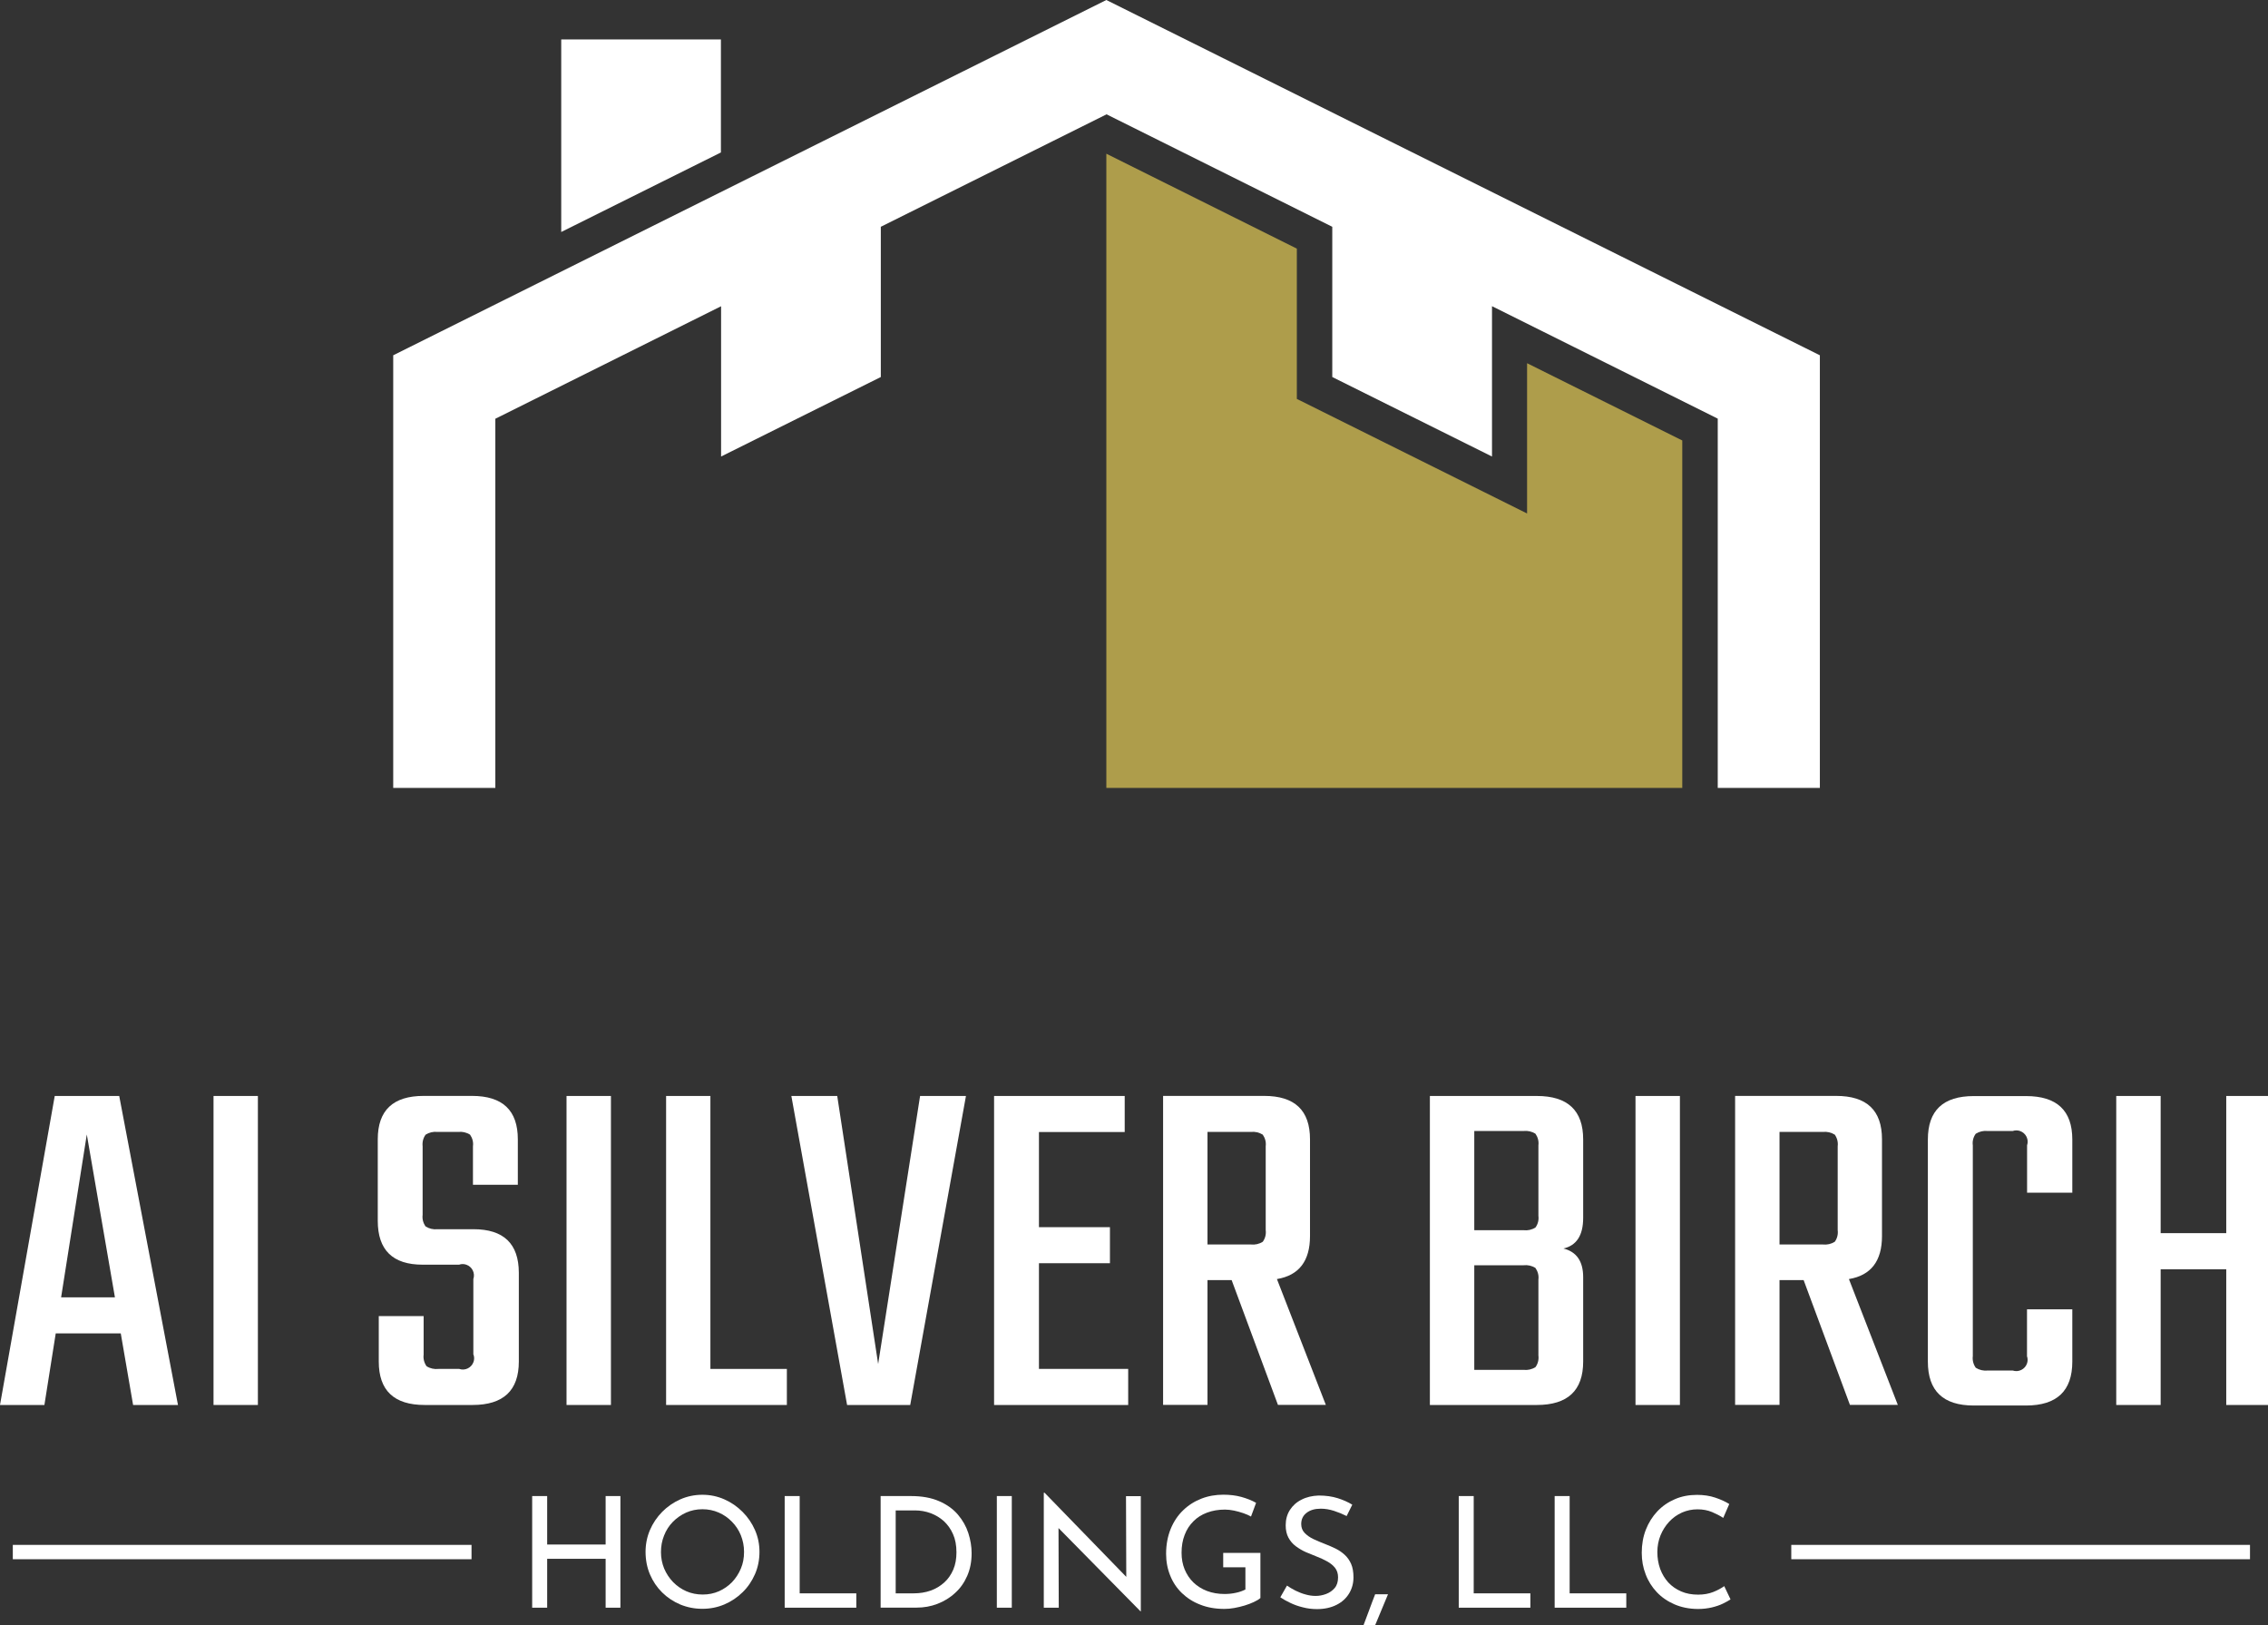
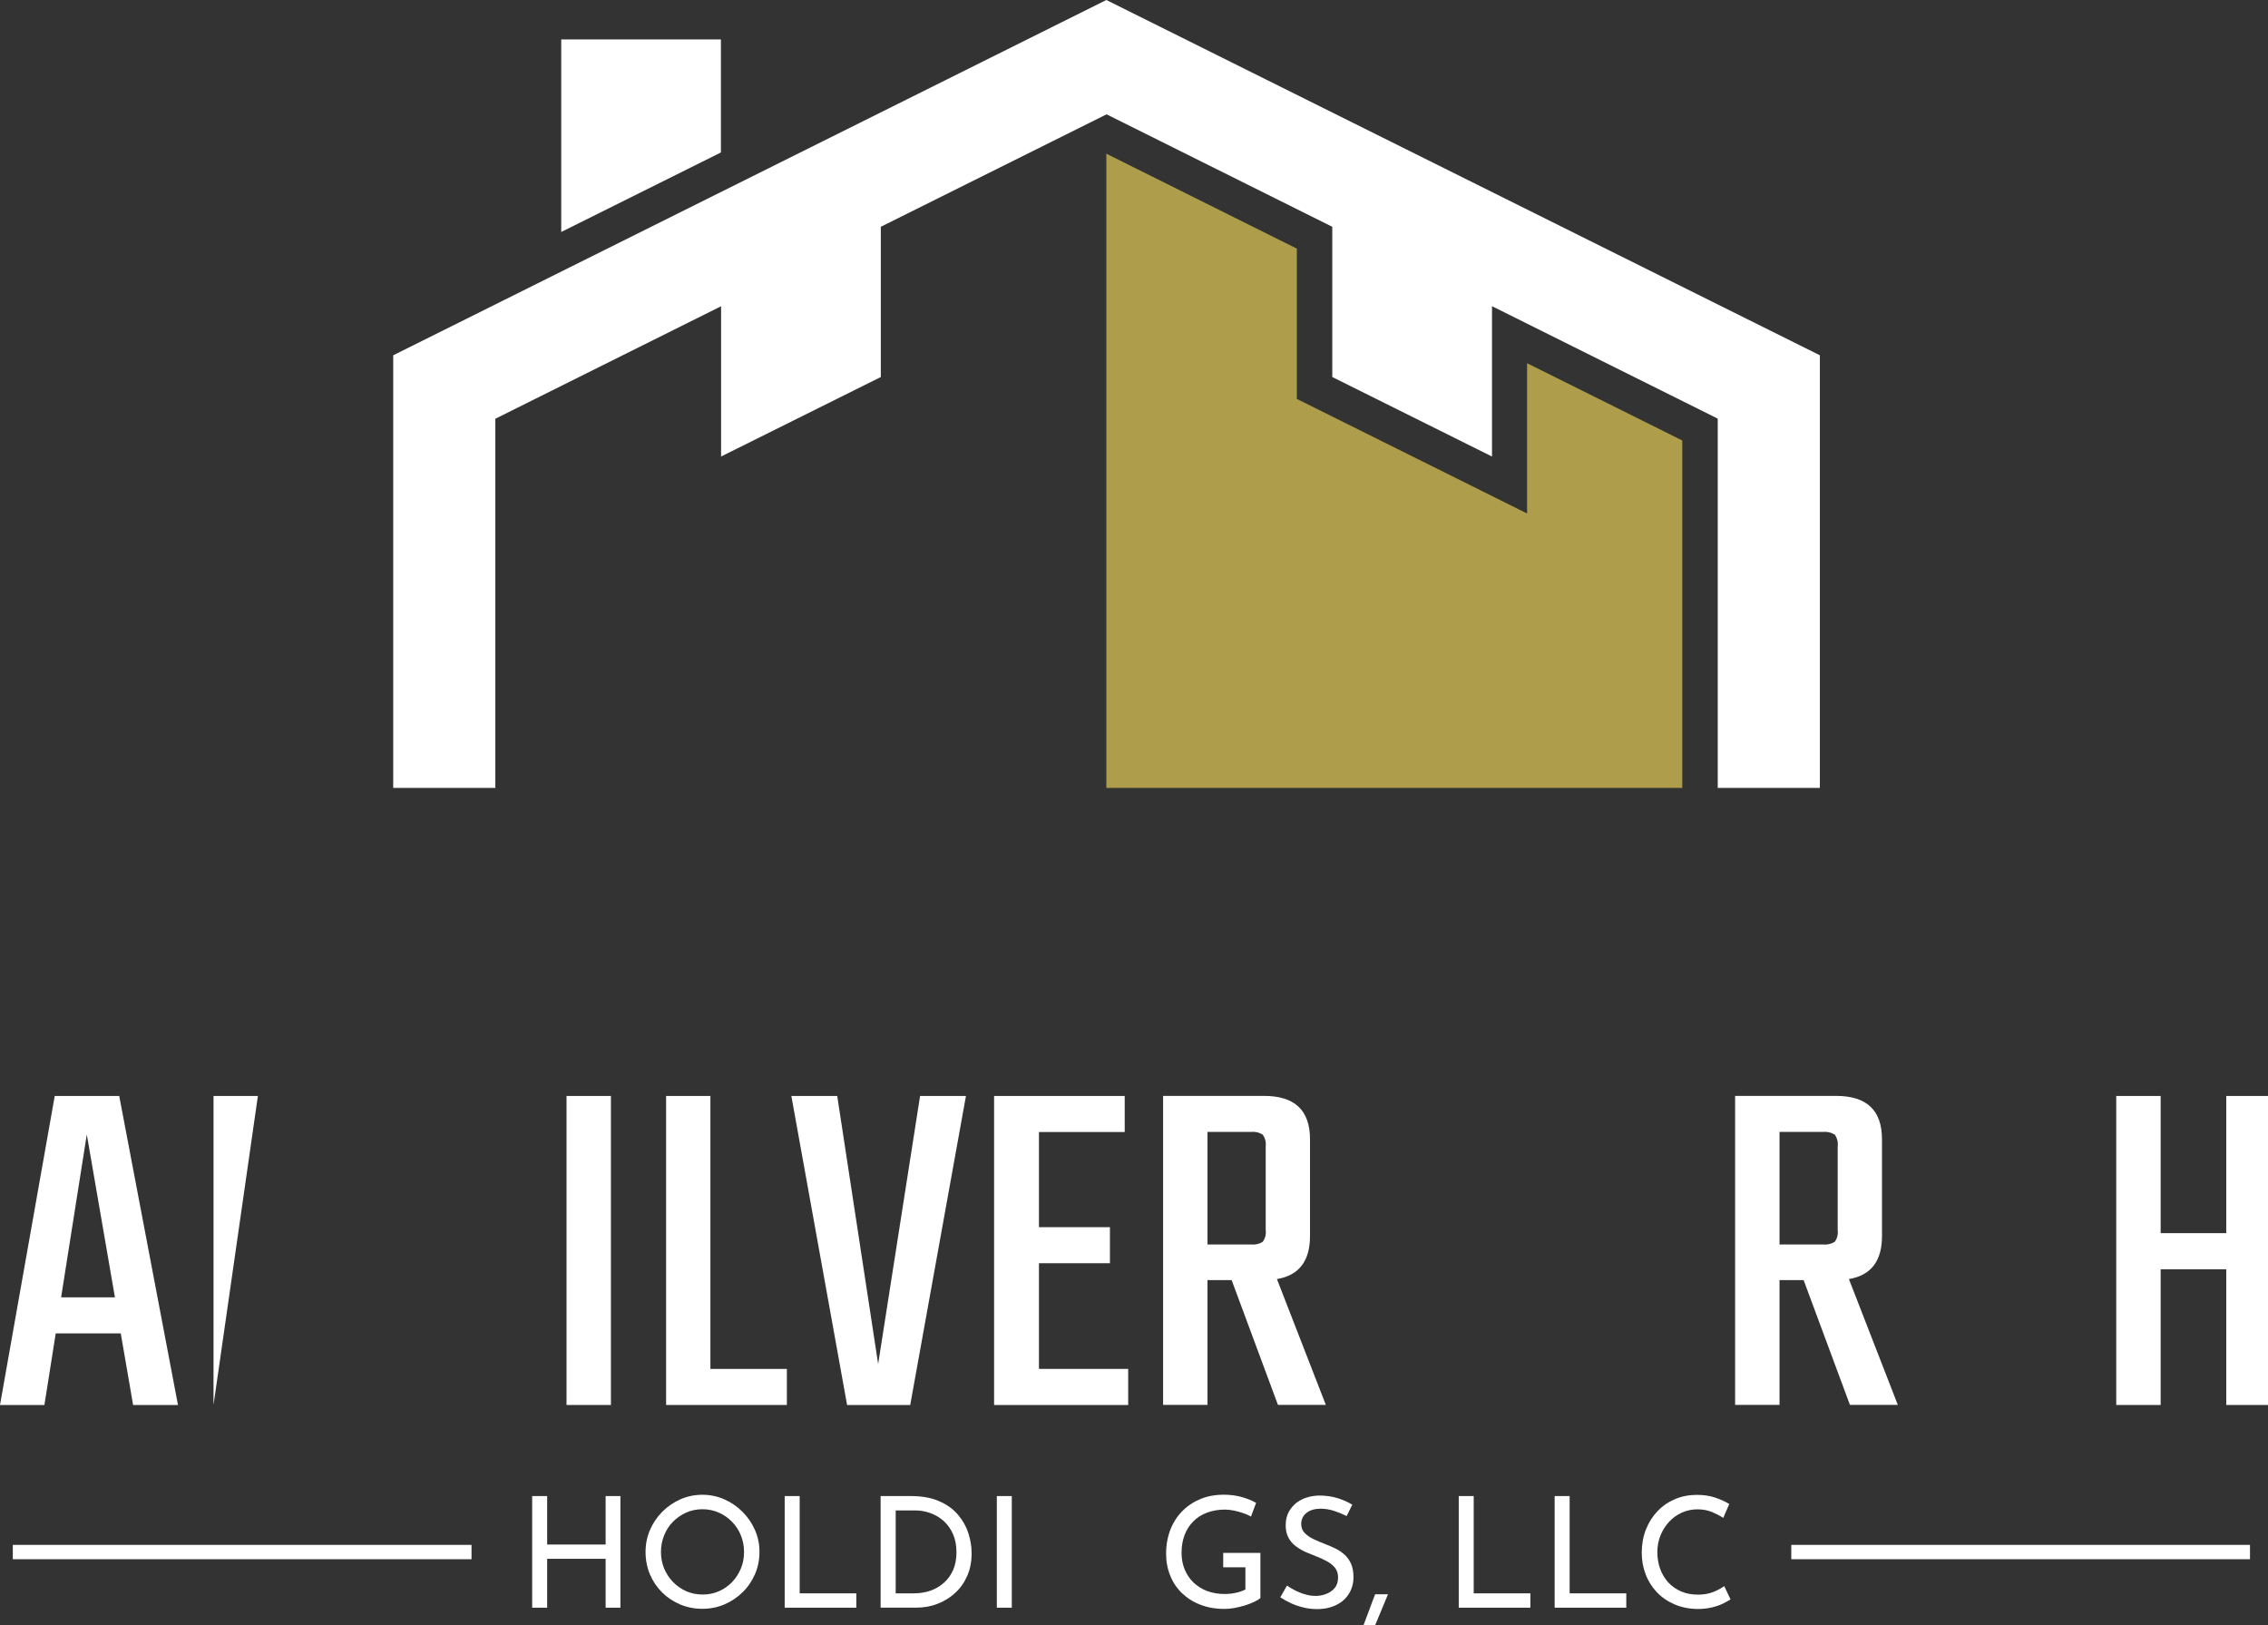
<svg xmlns="http://www.w3.org/2000/svg" width="247px" height="177px" viewBox="0 0 247 177" version="1.1">
  <rect x="0" y="0" width="247" height="177" fill="#333333" stroke="none" />
  <g id="surface1">
    <path style=" stroke:none;fill-rule:nonzero;fill:rgb(100%,100%,100%);fill-opacity:1;" d="M 5.961 119.344 L 0 152.992 L 4.836 152.992 L 6.07 145.195 L 13.152 145.195 L 14.496 152.992 L 19.383 152.992 L 12.984 119.344 Z M 9.453 123.535 L 12.516 141.27 L 6.656 141.27 Z M 5.949 119.344 L 5.961 119.344 Z M 5.949 119.344 " />
-     <path style=" stroke:none;fill-rule:nonzero;fill:rgb(100%,100%,100%);fill-opacity:1;" d="M 23.254 119.344 L 28.086 119.344 L 28.086 152.992 L 23.254 152.992 Z M 23.254 119.344 " />
-     <path style=" stroke:none;fill-rule:nonzero;fill:rgb(100%,100%,100%);fill-opacity:1;" d="M 51.551 147.504 L 51.551 139.281 C 51.77 138.633 51.418 137.934 50.781 137.715 C 50.523 137.625 50.246 137.625 49.996 137.715 L 46.027 137.715 C 42.773 137.715 41.141 136.125 41.141 132.938 L 41.141 124.062 C 41.141 120.906 42.805 119.336 46.137 119.336 L 51.398 119.336 C 54.734 119.336 56.395 120.906 56.395 124.062 L 56.395 129.012 L 51.508 129.012 L 51.508 124.82 C 51.57 124.371 51.449 123.926 51.191 123.555 C 50.805 123.309 50.344 123.207 49.898 123.258 L 47.641 123.258 C 47.191 123.207 46.734 123.316 46.355 123.555 C 46.086 123.914 45.977 124.371 46.027 124.82 L 46.027 132.289 C 45.969 132.738 46.086 133.188 46.355 133.555 C 46.734 133.793 47.191 133.902 47.641 133.852 L 51.559 133.852 C 54.852 133.852 56.492 135.426 56.504 138.582 L 56.504 148.262 C 56.504 151.418 54.824 152.992 51.461 152.992 L 46.246 152.992 C 42.914 152.992 41.25 151.418 41.25 148.262 L 41.25 143.312 L 46.137 143.312 L 46.137 147.504 C 46.078 147.953 46.195 148.402 46.453 148.77 C 46.844 149.02 47.301 149.117 47.75 149.066 L 50.008 149.066 C 50.652 149.289 51.352 148.938 51.57 148.301 C 51.66 148.043 51.66 147.773 51.57 147.516 " />
+     <path style=" stroke:none;fill-rule:nonzero;fill:rgb(100%,100%,100%);fill-opacity:1;" d="M 23.254 119.344 L 28.086 119.344 L 23.254 152.992 Z M 23.254 119.344 " />
    <path style=" stroke:none;fill-rule:nonzero;fill:rgb(100%,100%,100%);fill-opacity:1;" d="M 61.699 119.344 L 66.535 119.344 L 66.535 152.992 L 61.699 152.992 Z M 61.699 119.344 " />
    <path style=" stroke:none;fill-rule:nonzero;fill:rgb(100%,100%,100%);fill-opacity:1;" d="M 77.379 149.066 L 85.695 149.066 L 85.695 152.992 L 72.543 152.992 L 72.543 119.344 L 77.367 119.344 L 77.367 149.066 Z M 77.379 149.066 " />
    <path style=" stroke:none;fill-rule:nonzero;fill:rgb(100%,100%,100%);fill-opacity:1;" d="M 100.203 119.344 L 105.199 119.344 L 99.129 152.992 L 92.254 152.992 L 86.184 119.344 L 91.18 119.344 L 95.637 148.531 C 95.637 148.531 100.203 119.344 100.203 119.344 " />
    <path style=" stroke:none;fill-rule:nonzero;fill:rgb(100%,100%,100%);fill-opacity:1;" d="M 113.148 149.066 L 122.867 149.066 L 122.867 152.992 L 108.262 152.992 L 108.262 119.344 L 122.488 119.344 L 122.488 123.27 L 113.148 123.27 L 113.148 133.633 L 120.879 133.633 L 120.879 137.559 L 113.148 137.559 C 113.148 137.559 113.148 149.066 113.148 149.066 " />
    <path style=" stroke:none;fill-rule:nonzero;fill:rgb(100%,100%,100%);fill-opacity:1;" d="M 131.504 123.27 L 131.504 135.516 L 136.23 135.516 C 136.68 135.566 137.137 135.465 137.523 135.219 C 137.793 134.848 137.902 134.402 137.844 133.953 L 137.844 124.82 C 137.902 124.371 137.781 123.926 137.523 123.555 C 137.137 123.316 136.68 123.207 136.23 123.258 L 131.504 123.258 Z M 131.504 139.391 L 131.504 152.98 L 126.668 152.98 L 126.668 119.336 L 137.672 119.336 C 141.008 119.336 142.668 120.906 142.668 124.062 L 142.668 134.602 C 142.668 137.316 141.465 138.883 139.066 139.281 L 144.391 152.98 L 139.176 152.98 L 134.133 139.391 L 131.496 139.391 Z M 131.504 139.391 " />
-     <path style=" stroke:none;fill-rule:nonzero;fill:rgb(100%,100%,100%);fill-opacity:1;" d="M 167.543 147.613 L 167.543 139.34 C 167.602 138.891 167.48 138.445 167.223 138.074 C 166.836 137.824 166.379 137.727 165.93 137.777 L 160.559 137.777 L 160.559 149.168 L 165.93 149.168 C 166.379 149.219 166.836 149.117 167.223 148.871 C 167.492 148.5 167.602 148.051 167.543 147.605 M 167.543 132.41 L 167.543 124.723 C 167.602 124.273 167.48 123.824 167.223 123.457 C 166.836 123.207 166.379 123.109 165.93 123.156 L 160.559 123.156 L 160.559 133.961 L 165.93 133.961 C 166.379 134.012 166.836 133.914 167.223 133.664 C 167.492 133.297 167.602 132.848 167.543 132.398 M 155.723 119.344 L 167.371 119.344 C 170.734 119.344 172.418 120.918 172.418 124.074 L 172.418 132.617 C 172.418 134.52 171.699 135.625 170.27 135.953 C 171.699 136.312 172.418 137.348 172.418 139.07 L 172.418 148.262 C 172.418 151.418 170.734 152.992 167.371 152.992 L 155.723 152.992 Z M 155.723 119.344 " />
-     <path style=" stroke:none;fill-rule:nonzero;fill:rgb(100%,100%,100%);fill-opacity:1;" d="M 178.117 119.344 L 182.953 119.344 L 182.953 152.992 L 178.117 152.992 Z M 178.117 119.344 " />
    <path style=" stroke:none;fill-rule:nonzero;fill:rgb(100%,100%,100%);fill-opacity:1;" d="M 193.801 123.27 L 193.801 135.516 L 198.523 135.516 C 198.973 135.566 199.43 135.465 199.82 135.219 C 200.086 134.848 200.195 134.402 200.137 133.953 L 200.137 124.82 C 200.195 124.371 200.078 123.926 199.82 123.555 C 199.43 123.316 198.973 123.207 198.523 123.258 L 193.801 123.258 Z M 193.801 139.391 L 193.801 152.98 L 188.965 152.98 L 188.965 119.336 L 199.969 119.336 C 203.301 119.336 204.961 120.906 204.961 124.062 L 204.961 134.602 C 204.961 137.316 203.758 138.883 201.359 139.281 L 206.684 152.98 L 201.469 152.98 L 196.426 139.391 Z M 193.801 139.391 " />
-     <path style=" stroke:none;fill-rule:nonzero;fill:rgb(100%,100%,100%);fill-opacity:1;" d="M 225.699 129.879 L 220.762 129.879 L 220.762 124.723 C 220.98 124.074 220.633 123.379 219.988 123.156 C 219.727 123.07 219.461 123.07 219.199 123.156 L 216.453 123.156 C 216.008 123.109 215.551 123.219 215.172 123.457 C 214.902 123.824 214.793 124.273 214.852 124.723 L 214.852 147.676 C 214.793 148.121 214.914 148.57 215.172 148.938 C 215.551 149.18 216.008 149.289 216.453 149.238 L 219.191 149.238 C 219.836 149.457 220.535 149.109 220.754 148.473 C 220.844 148.211 220.844 147.941 220.754 147.684 L 220.754 142.574 L 225.688 142.574 L 225.688 148.273 C 225.688 151.457 224.008 153.051 220.645 153.051 L 214.953 153.051 C 211.617 153.051 209.957 151.457 209.957 148.273 L 209.957 124.086 C 209.957 120.926 211.617 119.355 214.953 119.355 L 220.645 119.355 C 224.008 119.355 225.688 120.926 225.688 124.086 L 225.688 129.891 Z M 225.699 129.879 " />
    <path style=" stroke:none;fill-rule:nonzero;fill:rgb(100%,100%,100%);fill-opacity:1;" d="M 242.453 119.344 L 247.289 119.344 L 247.289 152.992 L 242.453 152.992 L 242.453 138.215 L 235.309 138.215 L 235.309 152.992 L 230.473 152.992 L 230.473 119.344 L 235.309 119.344 L 235.309 134.281 L 242.453 134.281 Z M 242.453 119.344 " />
    <path style=" stroke:none;fill-rule:nonzero;fill:rgb(100%,100%,100%);fill-opacity:1;" d="M 1.395 168.227 L 51.352 168.227 L 51.352 169.789 L 1.395 169.789 Z M 1.395 168.227 " />
    <path style=" stroke:none;fill-rule:nonzero;fill:rgb(100%,100%,100%);fill-opacity:1;" d="M 195.082 168.227 L 245.039 168.227 L 245.039 169.789 L 195.082 169.789 Z M 195.082 168.227 " />
    <path style=" stroke:none;fill-rule:evenodd;fill:rgb(100%,100%,100%);fill-opacity:1;" d="M 151.344 15.363 L 198.195 38.688 L 198.195 85.797 L 187.074 85.797 L 187.074 45.586 L 162.488 33.34 L 162.488 49.711 L 145.094 41.055 L 145.094 24.695 L 120.512 12.449 L 95.926 24.695 L 95.926 41.055 L 78.531 49.711 L 78.531 33.348 L 53.945 45.598 L 53.945 85.797 L 42.824 85.797 L 42.824 38.688 L 120.488 0 Z M 151.344 15.363 " />
    <path style=" stroke:none;fill-rule:evenodd;fill:rgb(68.235%,61.569%,29.412%);fill-opacity:1;" d="M 183.211 85.797 L 120.488 85.797 L 120.488 16.738 L 141.234 27.074 L 141.234 43.438 L 166.309 55.914 L 166.309 39.551 L 183.211 47.965 Z M 183.211 85.797 " />
    <path style=" stroke:none;fill-rule:evenodd;fill:rgb(100%,100%,100%);fill-opacity:1;" d="M 78.512 16.609 L 78.512 4.293 L 61.121 4.293 L 61.121 25.262 L 78.512 16.602 Z M 78.512 16.609 " />
    <path style=" stroke:none;fill-rule:nonzero;fill:rgb(100%,100%,100%);fill-opacity:1;" d="M 67.566 162.91 L 67.566 175.066 L 65.957 175.066 L 65.957 169.742 L 59.59 169.742 L 59.59 175.066 L 57.957 175.066 L 57.957 162.91 L 59.59 162.91 L 59.59 168.188 L 65.957 168.188 L 65.957 162.91 Z M 67.566 162.91 " />
    <path style=" stroke:none;fill-rule:nonzero;fill:rgb(100%,100%,100%);fill-opacity:1;" d="M 71.984 169.016 C 71.984 169.652 72.105 170.25 72.332 170.805 C 72.574 171.363 72.891 171.852 73.309 172.281 C 73.727 172.707 74.203 173.035 74.75 173.277 C 75.301 173.516 75.895 173.633 76.531 173.633 C 77.168 173.633 77.746 173.516 78.293 173.277 C 78.84 173.035 79.32 172.699 79.727 172.281 C 80.133 171.852 80.453 171.363 80.684 170.805 C 80.922 170.25 81.031 169.652 81.031 168.992 C 81.031 168.336 80.91 167.75 80.684 167.18 C 80.453 166.613 80.125 166.117 79.707 165.699 C 79.289 165.27 78.812 164.941 78.266 164.703 C 77.715 164.465 77.129 164.344 76.504 164.344 C 75.875 164.344 75.27 164.465 74.723 164.711 C 74.176 164.961 73.688 165.301 73.277 165.719 C 72.859 166.145 72.543 166.645 72.324 167.203 C 72.094 167.77 71.984 168.367 71.984 169.016 Z M 70.305 168.992 C 70.305 168.156 70.465 167.359 70.781 166.613 C 71.102 165.867 71.547 165.211 72.113 164.633 C 72.684 164.055 73.348 163.598 74.086 163.27 C 74.832 162.941 75.637 162.77 76.492 162.77 C 77.348 162.77 78.145 162.941 78.891 163.27 C 79.637 163.598 80.293 164.055 80.871 164.633 C 81.449 165.211 81.895 165.867 82.223 166.613 C 82.551 167.359 82.711 168.148 82.711 168.992 C 82.711 169.84 82.551 170.668 82.223 171.414 C 81.895 172.16 81.449 172.828 80.871 173.387 C 80.293 173.953 79.637 174.391 78.891 174.711 C 78.145 175.027 77.348 175.188 76.492 175.188 C 75.637 175.188 74.832 175.027 74.086 174.719 C 73.34 174.402 72.684 173.973 72.113 173.406 C 71.547 172.848 71.102 172.191 70.781 171.434 C 70.465 170.688 70.305 169.859 70.305 168.973 Z M 70.305 168.992 " />
    <path style=" stroke:none;fill-rule:nonzero;fill:rgb(100%,100%,100%);fill-opacity:1;" d="M 85.457 162.91 L 87.09 162.91 L 87.09 173.504 L 93.258 173.504 L 93.258 175.066 L 85.457 175.066 Z M 85.457 162.91 " />
    <path style=" stroke:none;fill-rule:nonzero;fill:rgb(100%,100%,100%);fill-opacity:1;" d="M 97.535 173.504 L 99.488 173.504 C 100.164 173.504 100.781 173.406 101.348 173.207 C 101.914 173.008 102.402 172.707 102.828 172.328 C 103.246 171.953 103.574 171.484 103.816 170.926 C 104.055 170.367 104.164 169.742 104.164 169.035 C 104.164 168.285 104.043 167.621 103.793 167.062 C 103.547 166.496 103.207 166.027 102.789 165.637 C 102.363 165.258 101.883 164.973 101.348 164.773 C 100.809 164.574 100.242 164.473 99.645 164.473 L 97.547 164.473 L 97.547 173.504 Z M 95.906 175.066 L 95.906 162.91 L 99.219 162.91 C 100.41 162.91 101.438 163.098 102.281 163.469 C 103.129 163.836 103.805 164.324 104.32 164.93 C 104.84 165.539 105.219 166.207 105.457 166.941 C 105.695 167.68 105.816 168.406 105.816 169.133 C 105.816 170.051 105.656 170.875 105.336 171.602 C 105.02 172.328 104.582 172.957 104.012 173.465 C 103.457 173.984 102.809 174.371 102.094 174.648 C 101.367 174.93 100.609 175.059 99.805 175.059 L 95.906 175.059 Z M 95.906 175.066 " />
    <path style=" stroke:none;fill-rule:nonzero;fill:rgb(100%,100%,100%);fill-opacity:1;" d="M 108.562 162.91 L 110.191 162.91 L 110.191 175.066 L 108.562 175.066 Z M 108.562 162.91 " />
-     <path style=" stroke:none;fill-rule:nonzero;fill:rgb(100%,100%,100%);fill-opacity:1;" d="M 124.203 175.457 L 114.809 165.918 L 115.277 166.035 L 115.305 175.066 L 113.676 175.066 L 113.676 162.543 L 113.754 162.543 L 123.047 172.109 L 122.66 172.031 L 122.629 162.918 L 124.242 162.918 L 124.242 175.465 L 124.191 175.465 Z M 124.203 175.457 " />
    <path style=" stroke:none;fill-rule:nonzero;fill:rgb(100%,100%,100%);fill-opacity:1;" d="M 137.254 174.023 C 137.086 174.172 136.848 174.312 136.551 174.449 C 136.25 174.59 135.914 174.719 135.555 174.828 C 135.188 174.938 134.816 175.027 134.43 175.098 C 134.043 175.168 133.684 175.199 133.344 175.199 C 132.371 175.199 131.496 175.047 130.719 174.738 C 129.941 174.441 129.277 174.012 128.719 173.477 C 128.16 172.938 127.734 172.301 127.445 171.574 C 127.148 170.848 126.996 170.051 126.996 169.203 C 126.996 168.199 127.168 167.293 127.496 166.484 C 127.824 165.688 128.281 165 128.859 164.453 C 129.434 163.895 130.102 163.477 130.848 163.188 C 131.594 162.898 132.391 162.762 133.234 162.762 C 133.941 162.762 134.598 162.84 135.207 163.008 C 135.812 163.18 136.34 163.387 136.797 163.648 L 136.242 165.141 C 136.012 165.012 135.742 164.883 135.406 164.773 C 135.078 164.664 134.738 164.562 134.391 164.492 C 134.043 164.422 133.715 164.383 133.414 164.383 C 132.699 164.383 132.051 164.492 131.465 164.711 C 130.879 164.93 130.379 165.238 129.973 165.656 C 129.555 166.066 129.234 166.562 129.016 167.141 C 128.789 167.719 128.68 168.367 128.68 169.082 C 128.68 169.742 128.789 170.348 129.016 170.895 C 129.246 171.445 129.562 171.922 129.973 172.32 C 130.391 172.719 130.879 173.027 131.453 173.246 C 132.031 173.465 132.668 173.574 133.363 173.574 C 133.781 173.574 134.191 173.535 134.59 173.445 C 134.988 173.367 135.336 173.234 135.633 173.086 L 135.633 170.668 L 133.215 170.668 L 133.215 169.102 L 137.266 169.102 L 137.266 174.012 Z M 137.254 174.023 " />
    <path style=" stroke:none;fill-rule:nonzero;fill:rgb(100%,100%,100%);fill-opacity:1;" d="M 146.648 165.082 C 146.23 164.871 145.781 164.684 145.285 164.523 C 144.789 164.363 144.309 164.285 143.844 164.285 C 143.195 164.285 142.68 164.434 142.289 164.742 C 141.902 165.039 141.711 165.449 141.711 165.957 C 141.711 166.336 141.832 166.664 142.082 166.922 C 142.328 167.18 142.648 167.41 143.055 167.602 C 143.465 167.789 143.883 167.969 144.32 168.137 C 144.699 168.285 145.074 168.445 145.445 168.625 C 145.812 168.805 146.148 169.035 146.438 169.301 C 146.738 169.57 146.965 169.898 147.145 170.297 C 147.316 170.688 147.402 171.176 147.402 171.762 C 147.402 172.398 147.246 172.988 146.926 173.516 C 146.609 174.043 146.148 174.461 145.555 174.758 C 144.957 175.059 144.25 175.219 143.434 175.219 C 142.898 175.219 142.379 175.156 141.891 175.027 C 141.406 174.91 140.957 174.75 140.539 174.551 C 140.121 174.352 139.754 174.152 139.434 173.934 L 140.16 172.66 C 140.43 172.848 140.738 173.027 141.086 173.207 C 141.434 173.375 141.793 173.523 142.18 173.625 C 142.559 173.734 142.926 173.785 143.285 173.785 C 143.664 173.785 144.043 173.715 144.418 173.574 C 144.797 173.434 145.105 173.215 145.355 172.926 C 145.602 172.637 145.723 172.25 145.723 171.762 C 145.723 171.344 145.613 171.004 145.395 170.727 C 145.176 170.449 144.887 170.219 144.527 170.02 C 144.172 169.82 143.793 169.652 143.383 169.492 C 143.008 169.344 142.617 169.184 142.219 169.016 C 141.832 168.844 141.465 168.625 141.125 168.375 C 140.789 168.129 140.52 167.809 140.32 167.441 C 140.121 167.07 140.02 166.625 140.02 166.098 C 140.02 165.457 140.172 164.902 140.48 164.422 C 140.789 163.945 141.207 163.566 141.754 163.297 C 142.289 163.02 142.906 162.879 143.602 162.852 C 144.391 162.852 145.074 162.949 145.684 163.141 C 146.281 163.328 146.809 163.566 147.273 163.848 L 146.656 165.09 Z M 146.648 165.082 " />
    <path style=" stroke:none;fill-rule:nonzero;fill:rgb(100%,100%,100%);fill-opacity:1;" d="M 151.164 173.605 C 150.918 174.191 150.676 174.77 150.438 175.348 C 150.199 175.926 149.949 176.512 149.711 177.098 L 148.449 177.098 C 148.676 176.504 148.887 175.914 149.105 175.348 C 149.312 174.77 149.535 174.191 149.762 173.605 L 151.176 173.605 Z M 151.164 173.605 " />
    <path style=" stroke:none;fill-rule:nonzero;fill:rgb(100%,100%,100%);fill-opacity:1;" d="M 158.867 162.91 L 160.496 162.91 L 160.496 173.504 L 166.668 173.504 L 166.668 175.066 L 158.867 175.066 Z M 158.867 162.91 " />
    <path style=" stroke:none;fill-rule:nonzero;fill:rgb(100%,100%,100%);fill-opacity:1;" d="M 169.312 162.91 L 170.945 162.91 L 170.945 173.504 L 177.113 173.504 L 177.113 175.066 L 169.312 175.066 Z M 169.312 162.91 " />
    <path style=" stroke:none;fill-rule:nonzero;fill:rgb(100%,100%,100%);fill-opacity:1;" d="M 188.465 174.16 C 188.266 174.301 187.988 174.449 187.641 174.621 C 187.293 174.789 186.883 174.93 186.426 175.039 C 185.957 175.148 185.453 175.207 184.902 175.207 C 183.961 175.199 183.113 175.027 182.355 174.699 C 181.602 174.371 180.965 173.934 180.438 173.375 C 179.91 172.816 179.5 172.172 179.223 171.434 C 178.934 170.695 178.797 169.922 178.797 169.082 C 178.797 168.176 178.945 167.34 179.242 166.574 C 179.543 165.809 179.961 165.141 180.496 164.574 C 181.035 164.004 181.672 163.566 182.406 163.25 C 183.145 162.93 183.938 162.781 184.816 162.781 C 185.539 162.781 186.207 162.879 186.793 163.078 C 187.391 163.277 187.898 163.508 188.328 163.777 L 187.672 165.289 C 187.332 165.062 186.926 164.852 186.457 164.652 C 185.98 164.453 185.453 164.355 184.863 164.355 C 184.277 164.355 183.711 164.473 183.184 164.703 C 182.656 164.941 182.188 165.27 181.789 165.699 C 181.391 166.125 181.074 166.625 180.844 167.18 C 180.617 167.738 180.496 168.355 180.496 169.004 C 180.496 169.652 180.598 170.277 180.805 170.848 C 181.016 171.414 181.312 171.902 181.691 172.32 C 182.078 172.738 182.547 173.059 183.094 173.297 C 183.641 173.535 184.258 173.645 184.945 173.645 C 185.562 173.645 186.109 173.543 186.586 173.355 C 187.062 173.168 187.461 172.945 187.781 172.719 Z M 188.465 174.16 " />
  </g>
</svg>